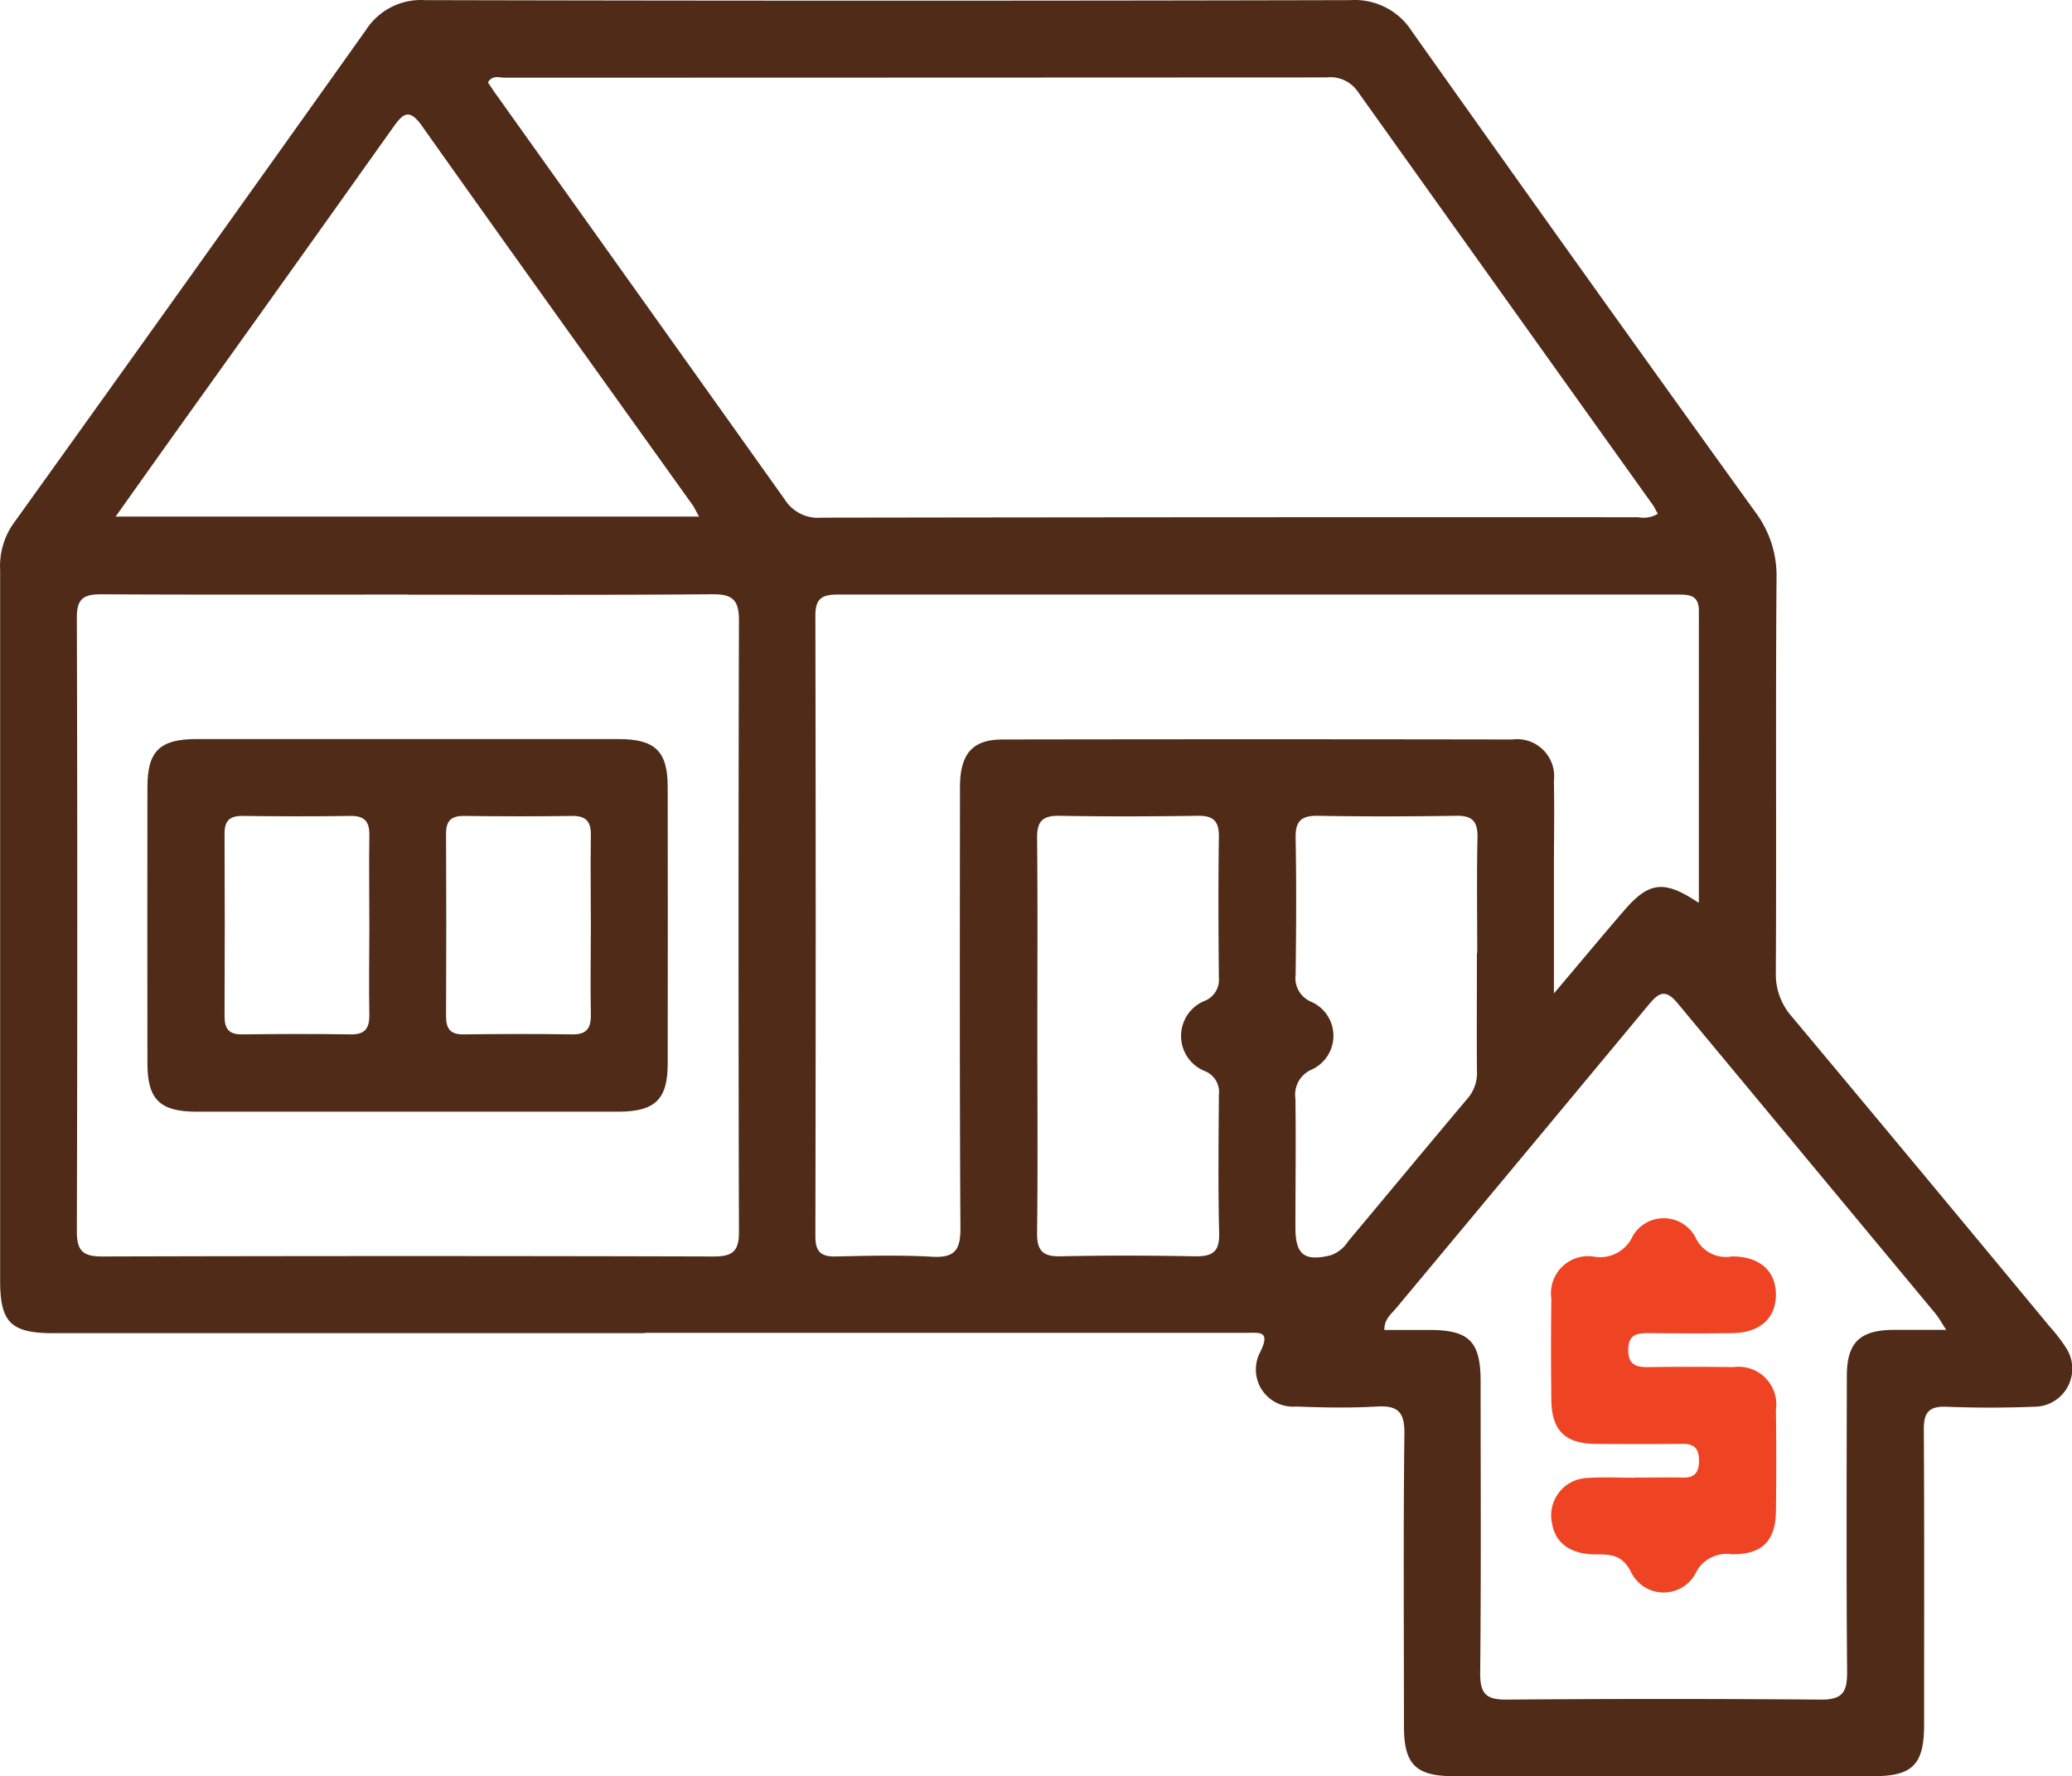
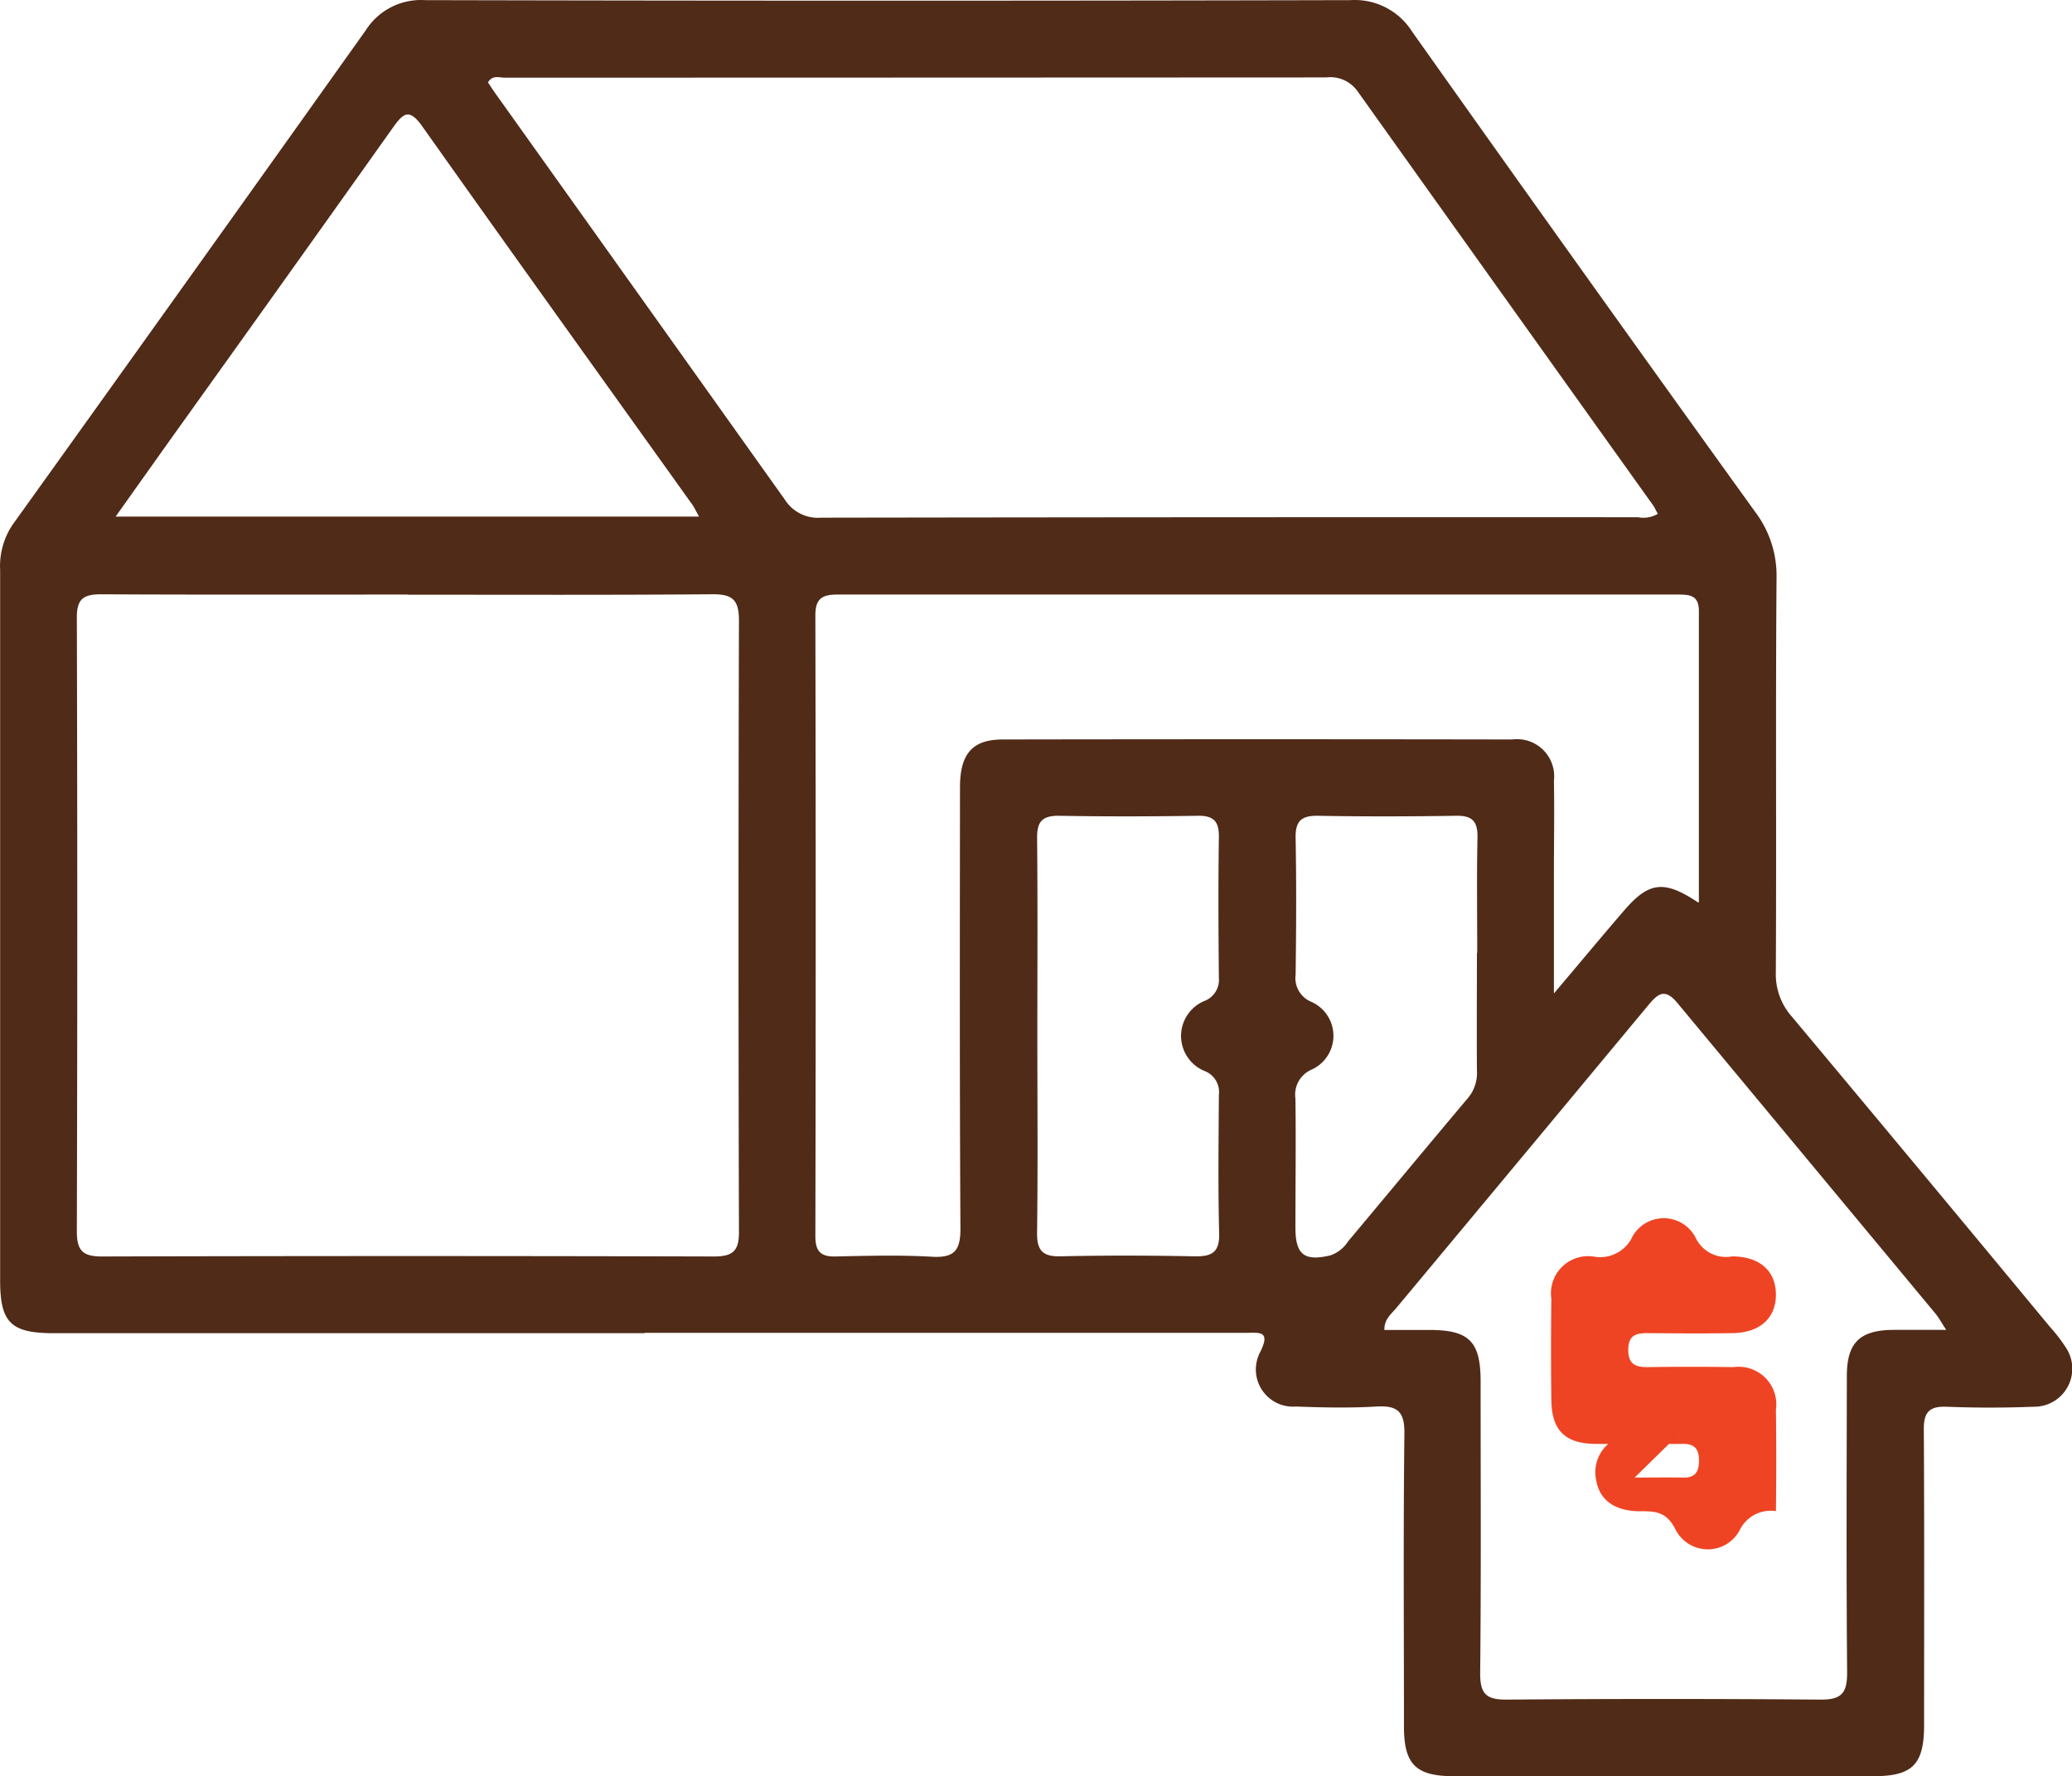
<svg xmlns="http://www.w3.org/2000/svg" id="Icons_Higher-rents" width="61.362" height="52.601" viewBox="0 0 61.362 52.601">
  <path id="Path_10228" data-name="Path 10228" d="M46.846,77.535H29.352c-1.27,0-1.588-.314-1.588-1.563q0-10.522,0-21.048a2.189,2.189,0,0,1,.378-1.346q5.235-7.3,10.445-14.624a1.938,1.938,0,0,1,1.762-.9q13.7.032,27.4,0a2.007,2.007,0,0,1,1.826.926q5.057,7.14,10.169,14.237a3.133,3.133,0,0,1,.628,1.953c-.03,3.894,0,7.792-.021,11.685a1.881,1.881,0,0,0,.471,1.3q3.834,4.586,7.647,9.193a4.721,4.721,0,0,1,.459.594,1.127,1.127,0,0,1-.938,1.771q-1.3.051-2.594,0c-.514-.017-.667.178-.662.675.017,2.917.008,5.83.008,8.747,0,1.172-.34,1.52-1.495,1.52H70.811c-1.121,0-1.473-.352-1.473-1.469,0-2.892-.021-5.787.013-8.679.008-.645-.2-.836-.82-.8-.794.047-1.6.03-2.391,0a1.1,1.1,0,0,1-1.066-1.6c.335-.667-.025-.582-.446-.582H46.859ZM76.858,53.272c-.064-.115-.1-.2-.153-.272q-4.369-6.114-8.734-12.237a.987.987,0,0,0-.93-.42q-12.165.006-24.33.008c-.161,0-.365-.089-.5.14.085.127.17.259.263.386Q46.74,46.859,51,52.843a1.161,1.161,0,0,0,1.079.539q12.1-.019,24.194-.013a.836.836,0,0,0,.582-.1ZM39.84,55.659c-3.032,0-6.059.008-9.091-.008-.527,0-.718.144-.713.7q.025,9.089,0,18.182c0,.577.2.73.747.73q9.057-.025,18.114,0c.556,0,.752-.153.747-.73q-.025-9.057,0-18.114c0-.611-.2-.773-.786-.769-3.006.025-6.017.013-9.023.013Zm38.232,9.112V56.143c0-.476-.289-.484-.637-.484q-12.439,0-24.874,0c-.454,0-.654.119-.654.616q.019,9.191,0,18.381c0,.437.14.616.59.607.955-.021,1.915-.047,2.87.008.675.038.841-.208.836-.853-.025-4.352-.017-8.7-.013-13.053,0-.985.365-1.41,1.253-1.414q7.554-.013,15.1,0a1.1,1.1,0,0,1,1.236,1.223c.017.913,0,1.822,0,2.735v3.563c.786-.926,1.435-1.711,2.1-2.48.722-.828,1.168-.883,2.174-.212ZM85.4,77.441c-.153-.234-.225-.369-.323-.488q-3.822-4.6-7.643-9.2c-.4-.484-.611-.229-.892.106q-3.713,4.471-7.431,8.93c-.144.174-.361.331-.352.65h1.333c1.172,0,1.512.34,1.516,1.5,0,2.892.017,5.787-.013,8.679,0,.611.191.773.786.769q4.65-.038,9.295,0c.671.008.79-.242.786-.836-.025-2.917-.013-5.834-.008-8.751,0-.981.382-1.355,1.371-1.363.493,0,.985,0,1.58,0ZM48.46,53.345c-.1-.178-.136-.263-.187-.335-2.675-3.741-5.359-7.477-8.017-11.231-.386-.544-.569-.357-.862.055q-3.146,4.427-6.31,8.845c-.616.862-1.227,1.724-1.9,2.671H48.46ZM58.481,68.69c0,1.957.017,3.915-.008,5.868-.008.543.178.713.709.7,1.321-.03,2.641-.025,3.957,0,.51.008.743-.115.726-.684-.034-1.363-.017-2.73-.008-4.093a.669.669,0,0,0-.395-.7,1.122,1.122,0,0,1-.025-2.089.669.669,0,0,0,.42-.679c-.013-1.388-.021-2.777,0-4.165.008-.467-.149-.645-.628-.637-1.363.021-2.73.025-4.093,0-.514-.008-.671.174-.662.675C58.493,64.822,58.481,66.758,58.481,68.69Zm13.027-2.416c0-1.138-.017-2.28.008-3.418.008-.463-.14-.654-.624-.645-1.367.021-2.735.025-4.1,0-.514-.008-.675.174-.662.675.025,1.342.017,2.688,0,4.03a.758.758,0,0,0,.454.8A1.1,1.1,0,0,1,66.6,69.73a.806.806,0,0,0-.476.858c.017,1.274,0,2.552,0,3.826,0,.8.268,1,1.04.815a1.02,1.02,0,0,0,.522-.416c1.185-1.414,2.361-2.836,3.55-4.246a1.152,1.152,0,0,0,.263-.815c-.008-1.163,0-2.323,0-3.486Z" transform="translate(-27.76 -38.05)" fill="#502b18" />
-   <path id="Path_10229" data-name="Path 10229" d="M45.792,89.6H52c1.083,0,1.456.361,1.456,1.414q.006,4.1,0,8.2c0,1.057-.374,1.418-1.452,1.422h-12.5c-1.083,0-1.452-.361-1.456-1.418q-.006-4.1,0-8.2c0-1.062.369-1.418,1.452-1.418ZM44.62,95.184c0-.913-.013-1.822,0-2.735.008-.4-.136-.577-.556-.573-1.07.017-2.14.013-3.214,0-.386,0-.522.166-.518.535q.013,2.7,0,5.4c0,.374.132.539.518.535,1.07-.013,2.14-.017,3.214,0,.42.008.56-.17.556-.573-.017-.866,0-1.732,0-2.6Zm6.56,0c0-.913-.013-1.822,0-2.735.008-.4-.136-.577-.556-.573-1.07.017-2.14.013-3.214,0-.386,0-.522.166-.518.535q.013,2.7,0,5.4c0,.374.132.539.518.535,1.07-.013,2.14-.017,3.214,0,.42.008.56-.17.556-.573-.017-.866,0-1.732,0-2.6Z" transform="translate(-33.682 -67.711)" fill="#502b18" />
-   <path id="Path_10230" data-name="Path 10230" d="M138.414,130.693c.48,0,.955-.008,1.435,0,.361.009.471-.174.471-.505,0-.348-.14-.5-.488-.493-.866.008-1.728.008-2.594,0-.892-.013-1.282-.408-1.291-1.3q-.019-1.5,0-3a1.1,1.1,0,0,1,1.274-1.244,1.056,1.056,0,0,0,1.134-.607,1.062,1.062,0,0,1,1.86.034.993.993,0,0,0,1.083.565c.832,0,1.308.442,1.3,1.155-.013.684-.48,1.1-1.27,1.117-.841.013-1.686.008-2.526,0-.335,0-.569.051-.577.476-.008.446.212.535.59.531.841-.013,1.686-.013,2.526,0a1.115,1.115,0,0,1,1.257,1.265q.019,1.5,0,3c-.013.887-.408,1.287-1.308,1.278a1.019,1.019,0,0,0-1.079.577,1.072,1.072,0,0,1-1.9-.042c-.255-.51-.586-.535-1.032-.531-.764,0-1.214-.331-1.312-.921a1.108,1.108,0,0,1,1.019-1.342c.476-.034.955-.008,1.431-.008v-.013Z" transform="translate(-90.004 -86.932)" fill="#ef4423" />
+   <path id="Path_10230" data-name="Path 10230" d="M138.414,130.693c.48,0,.955-.008,1.435,0,.361.009.471-.174.471-.505,0-.348-.14-.5-.488-.493-.866.008-1.728.008-2.594,0-.892-.013-1.282-.408-1.291-1.3q-.019-1.5,0-3a1.1,1.1,0,0,1,1.274-1.244,1.056,1.056,0,0,0,1.134-.607,1.062,1.062,0,0,1,1.86.034.993.993,0,0,0,1.083.565c.832,0,1.308.442,1.3,1.155-.013.684-.48,1.1-1.27,1.117-.841.013-1.686.008-2.526,0-.335,0-.569.051-.577.476-.008.446.212.535.59.531.841-.013,1.686-.013,2.526,0a1.115,1.115,0,0,1,1.257,1.265q.019,1.5,0,3a1.019,1.019,0,0,0-1.079.577,1.072,1.072,0,0,1-1.9-.042c-.255-.51-.586-.535-1.032-.531-.764,0-1.214-.331-1.312-.921a1.108,1.108,0,0,1,1.019-1.342c.476-.034.955-.008,1.431-.008v-.013Z" transform="translate(-90.004 -86.932)" fill="#ef4423" />
</svg>